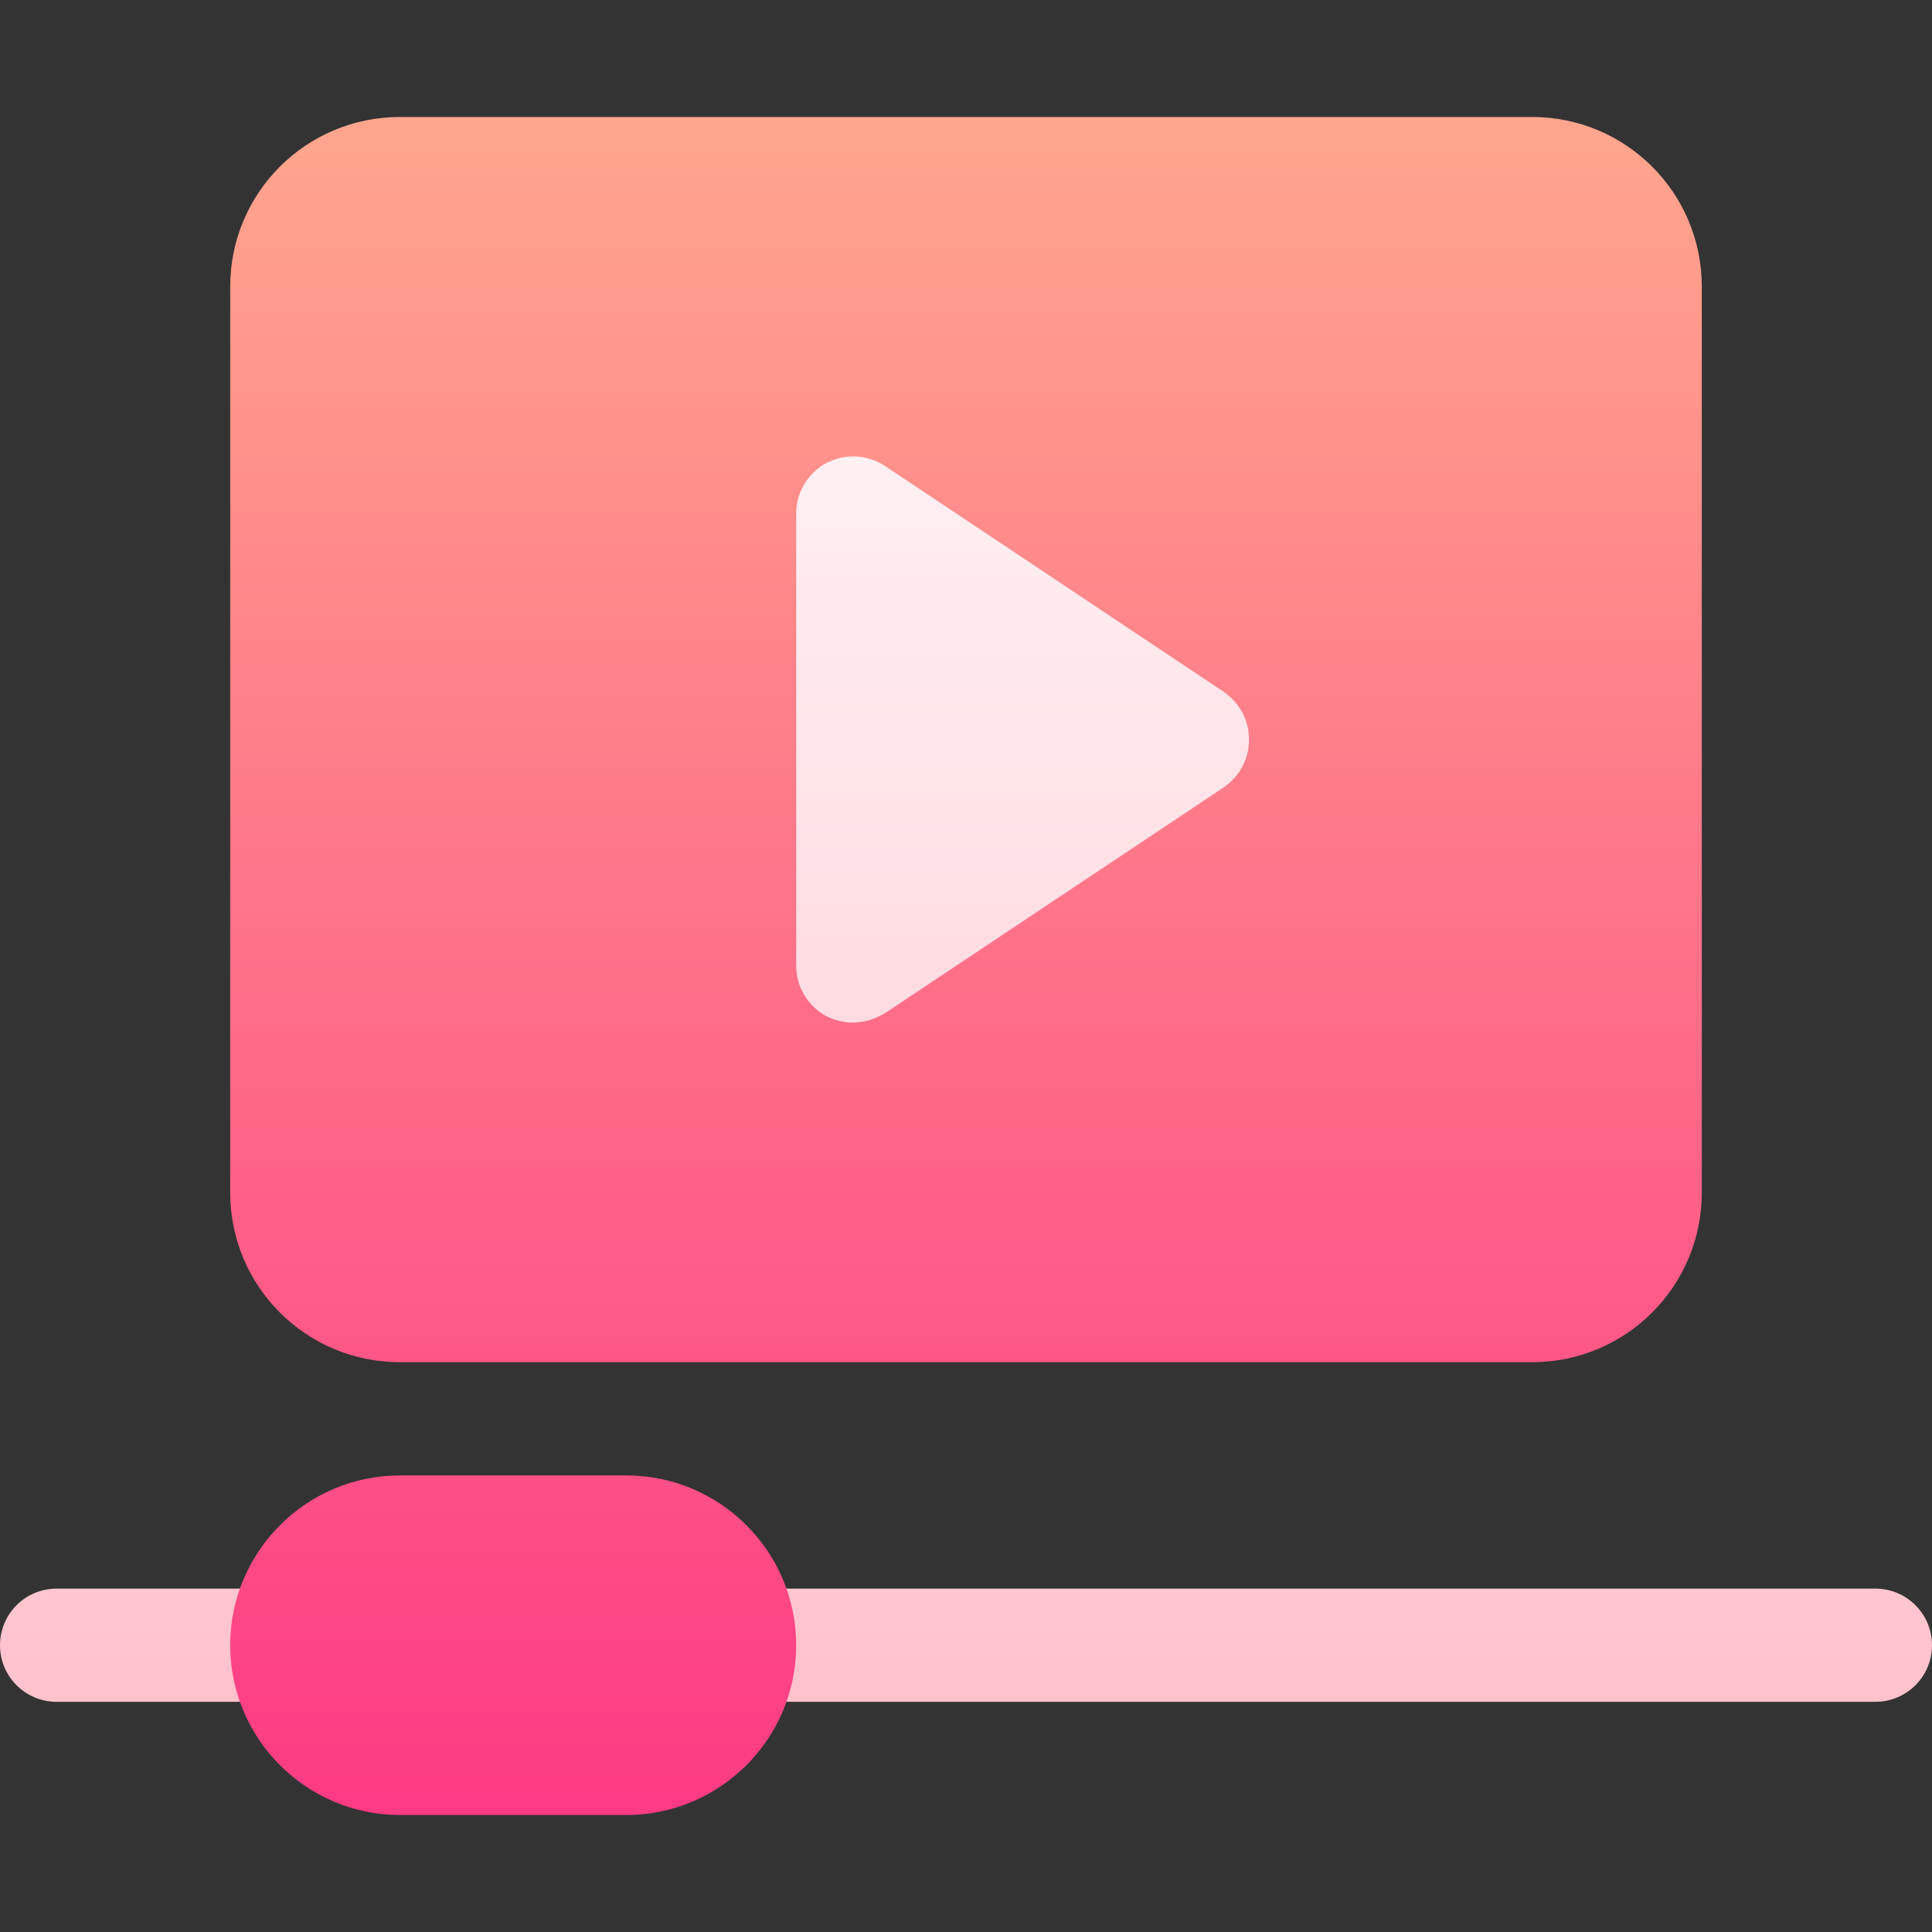
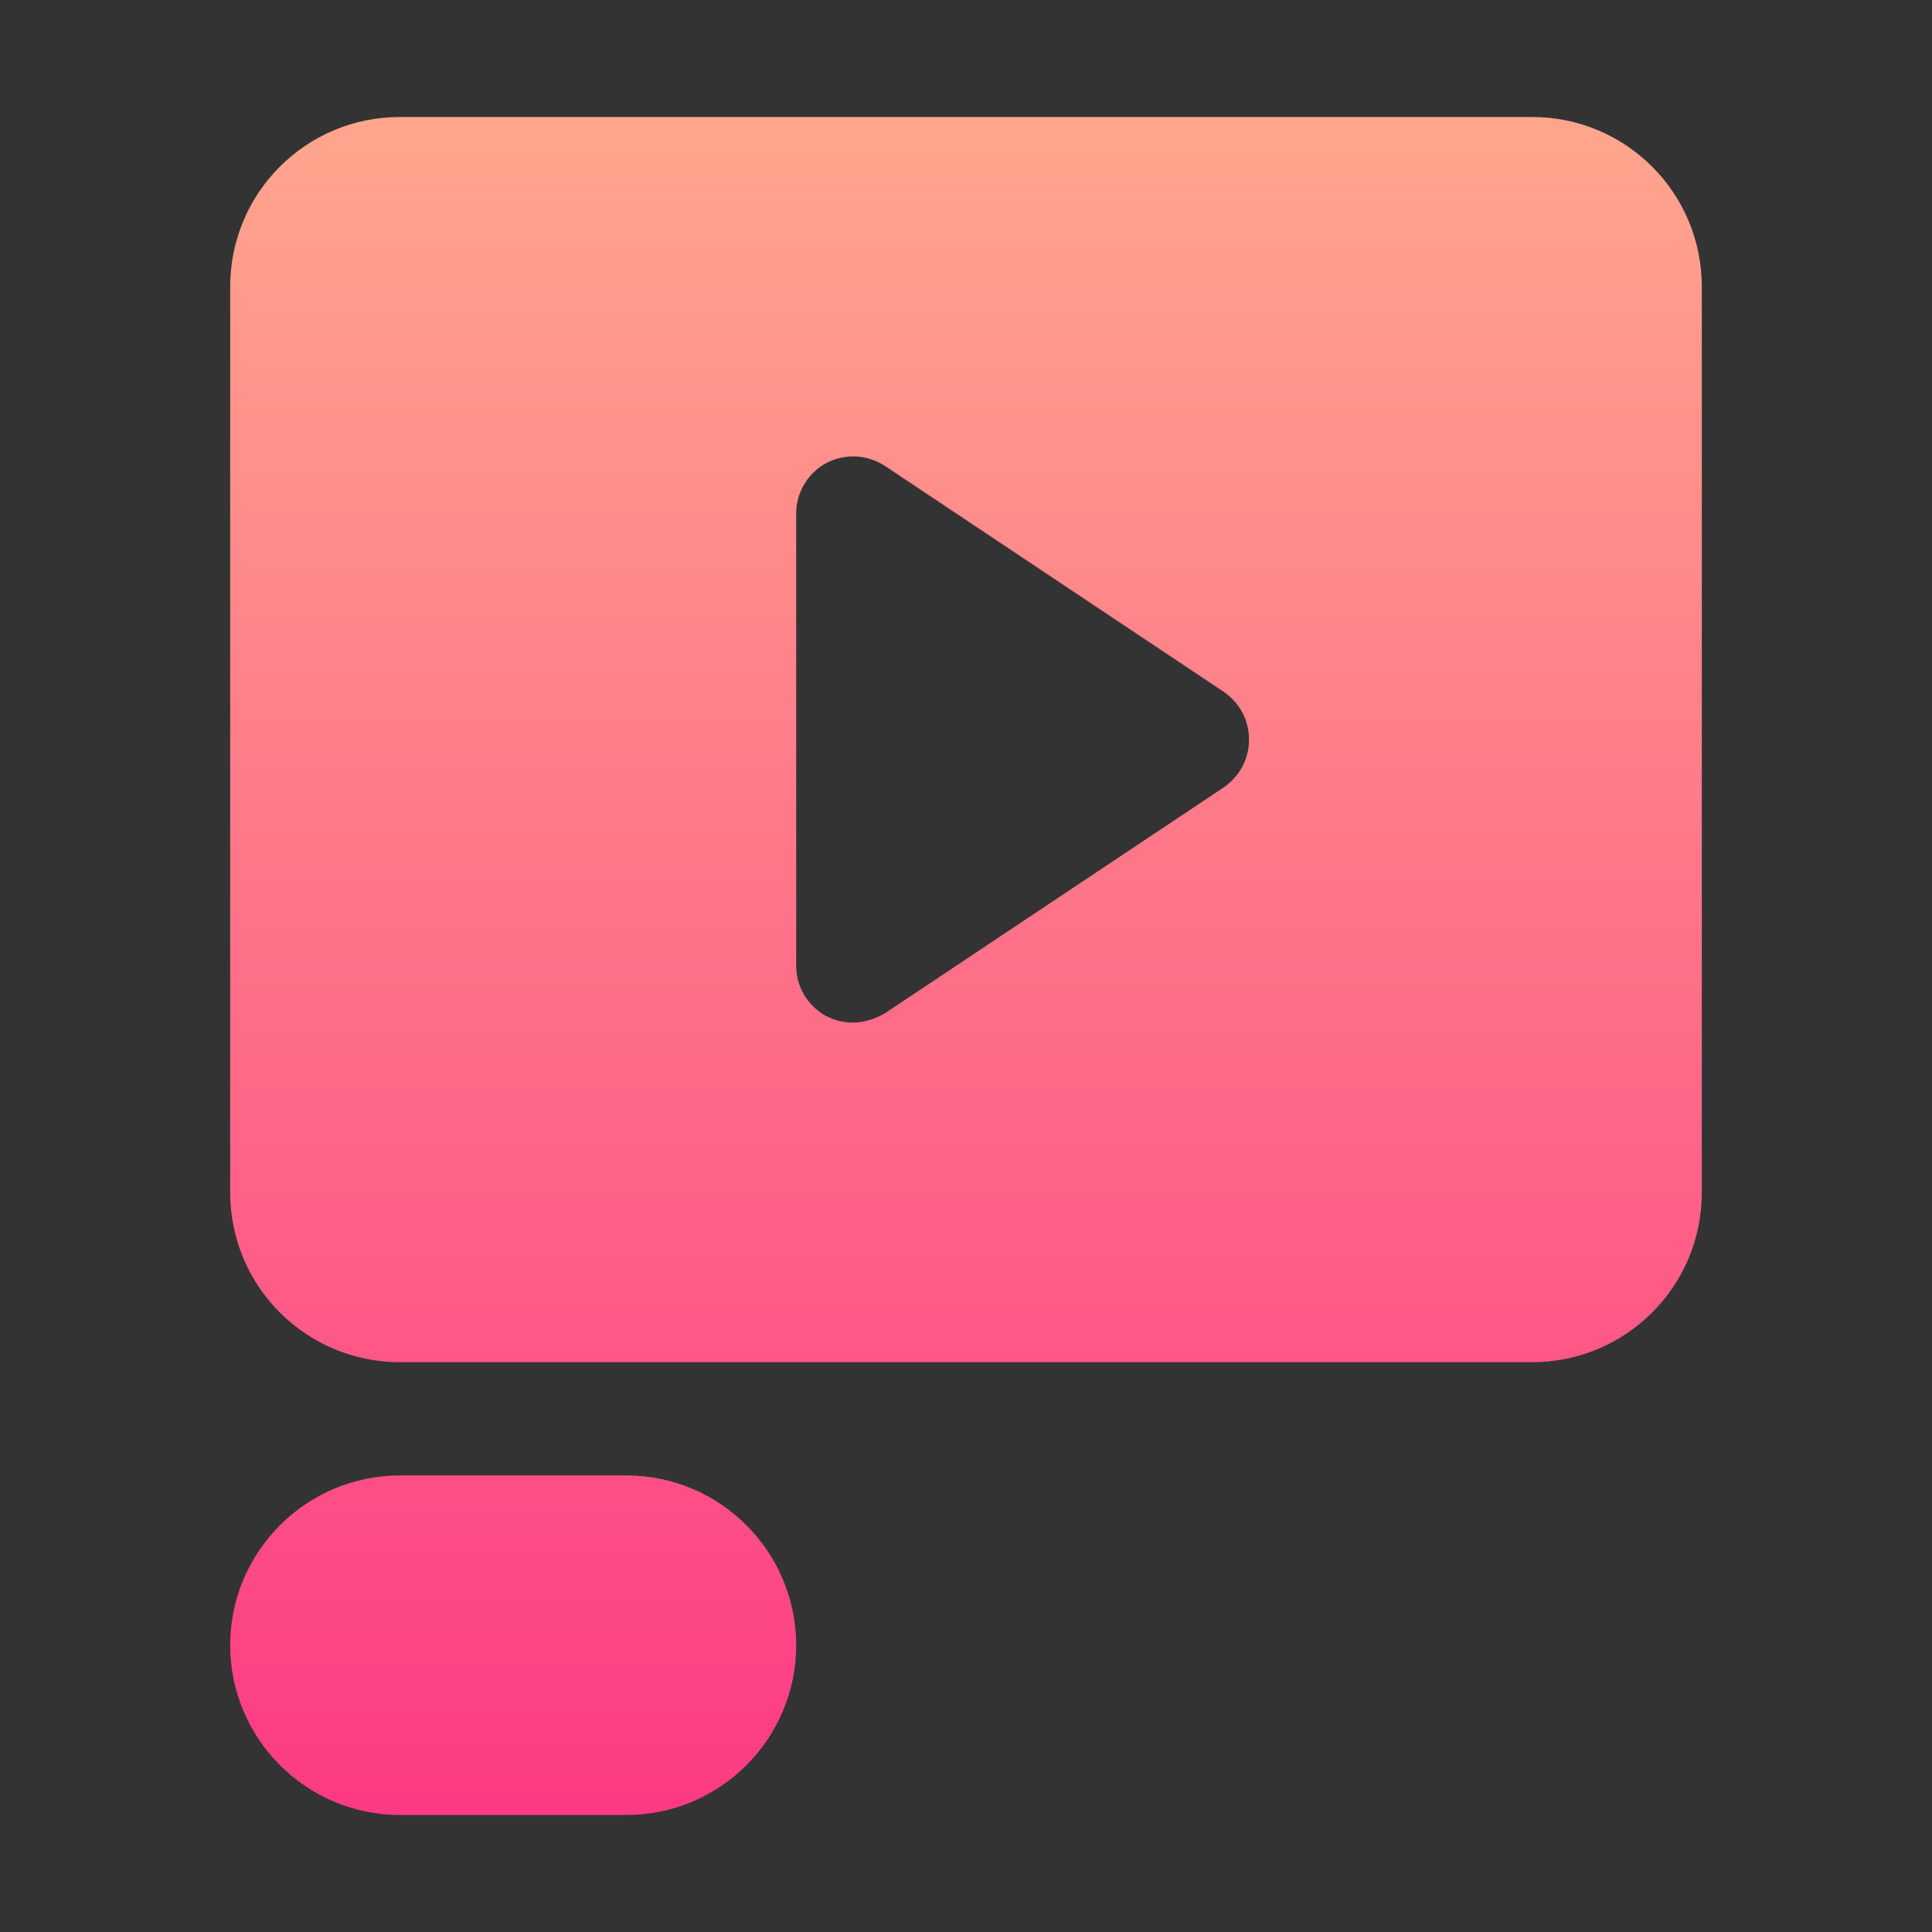
<svg xmlns="http://www.w3.org/2000/svg" width="56" height="56" viewBox="0 0 56 56" fill="none">
  <rect x="0" y="0" width="56" height="56" fill="#333333" stroke="none" />
  <g id="007-video">
    <g id="Group">
      <g id="Group_2">
        <g id="Group_3">
-           <path id="Vector" d="M23.197 30.911C24.349 31.487 25.453 31.36 26.549 30.743L36.437 24.148C37.331 23.509 37.844 22.52 37.844 21.438C37.844 20.355 37.331 19.366 36.392 18.695L26.507 12.107C25.504 11.478 24.266 11.394 23.129 12.001C22.085 12.585 21.438 13.686 21.438 14.875V28C21.438 29.189 22.085 30.29 23.197 30.911ZM8.312 46.047H1.641C0.734 46.047 0 46.781 0 47.688C0 48.594 0.734 49.328 1.641 49.328H8.312C9.219 49.328 9.953 48.594 9.953 47.688C9.953 46.781 9.219 46.047 8.312 46.047ZM54.359 46.047H21.438C20.531 46.047 19.797 46.781 19.797 47.688C19.797 48.594 20.531 49.328 21.438 49.328H54.359C55.266 49.328 56 48.594 56 47.688C56 46.781 55.266 46.047 54.359 46.047Z" fill="url(#paint0_linear_291_525)" />
-         </g>
+           </g>
      </g>
      <g id="Group_4">
        <g id="Group_5">
          <path id="Vector_2" d="M44.406 3.391H11.594C8.87 3.391 6.672 5.589 6.672 8.312V34.562C6.672 37.286 8.87 39.484 11.594 39.484H44.406C47.13 39.484 49.328 37.286 49.328 34.562V8.312C49.328 5.589 47.13 3.391 44.406 3.391ZM35.481 22.816L25.638 29.378C25.082 29.686 24.528 29.742 23.931 29.444C23.406 29.148 23.078 28.591 23.078 28V14.875C23.078 14.284 23.406 13.727 23.931 13.431C24.489 13.136 25.113 13.169 25.638 13.497L35.481 20.059C35.941 20.387 36.203 20.88 36.203 21.438C36.203 21.995 35.941 22.488 35.481 22.816ZM18.156 42.766H11.594C8.88 42.766 6.672 44.974 6.672 47.688C6.672 50.401 8.88 52.609 11.594 52.609H18.156C20.87 52.609 23.078 50.401 23.078 47.688C23.078 44.974 20.87 42.766 18.156 42.766Z" fill="url(#paint1_linear_291_525)" />
        </g>
      </g>
    </g>
  </g>
  <defs>
    <linearGradient id="paint0_linear_291_525" x1="28" y1="49.328" x2="28" y2="11.587" gradientUnits="userSpaceOnUse">
      <stop stop-color="#FFC2CC" />
      <stop offset="1" stop-color="#FFF2F4" />
    </linearGradient>
    <linearGradient id="paint1_linear_291_525" x1="28" y1="52.609" x2="28" y2="3.391" gradientUnits="userSpaceOnUse">
      <stop stop-color="#FD3A84" />
      <stop offset="1" stop-color="#FFA68D" />
    </linearGradient>
  </defs>
</svg>